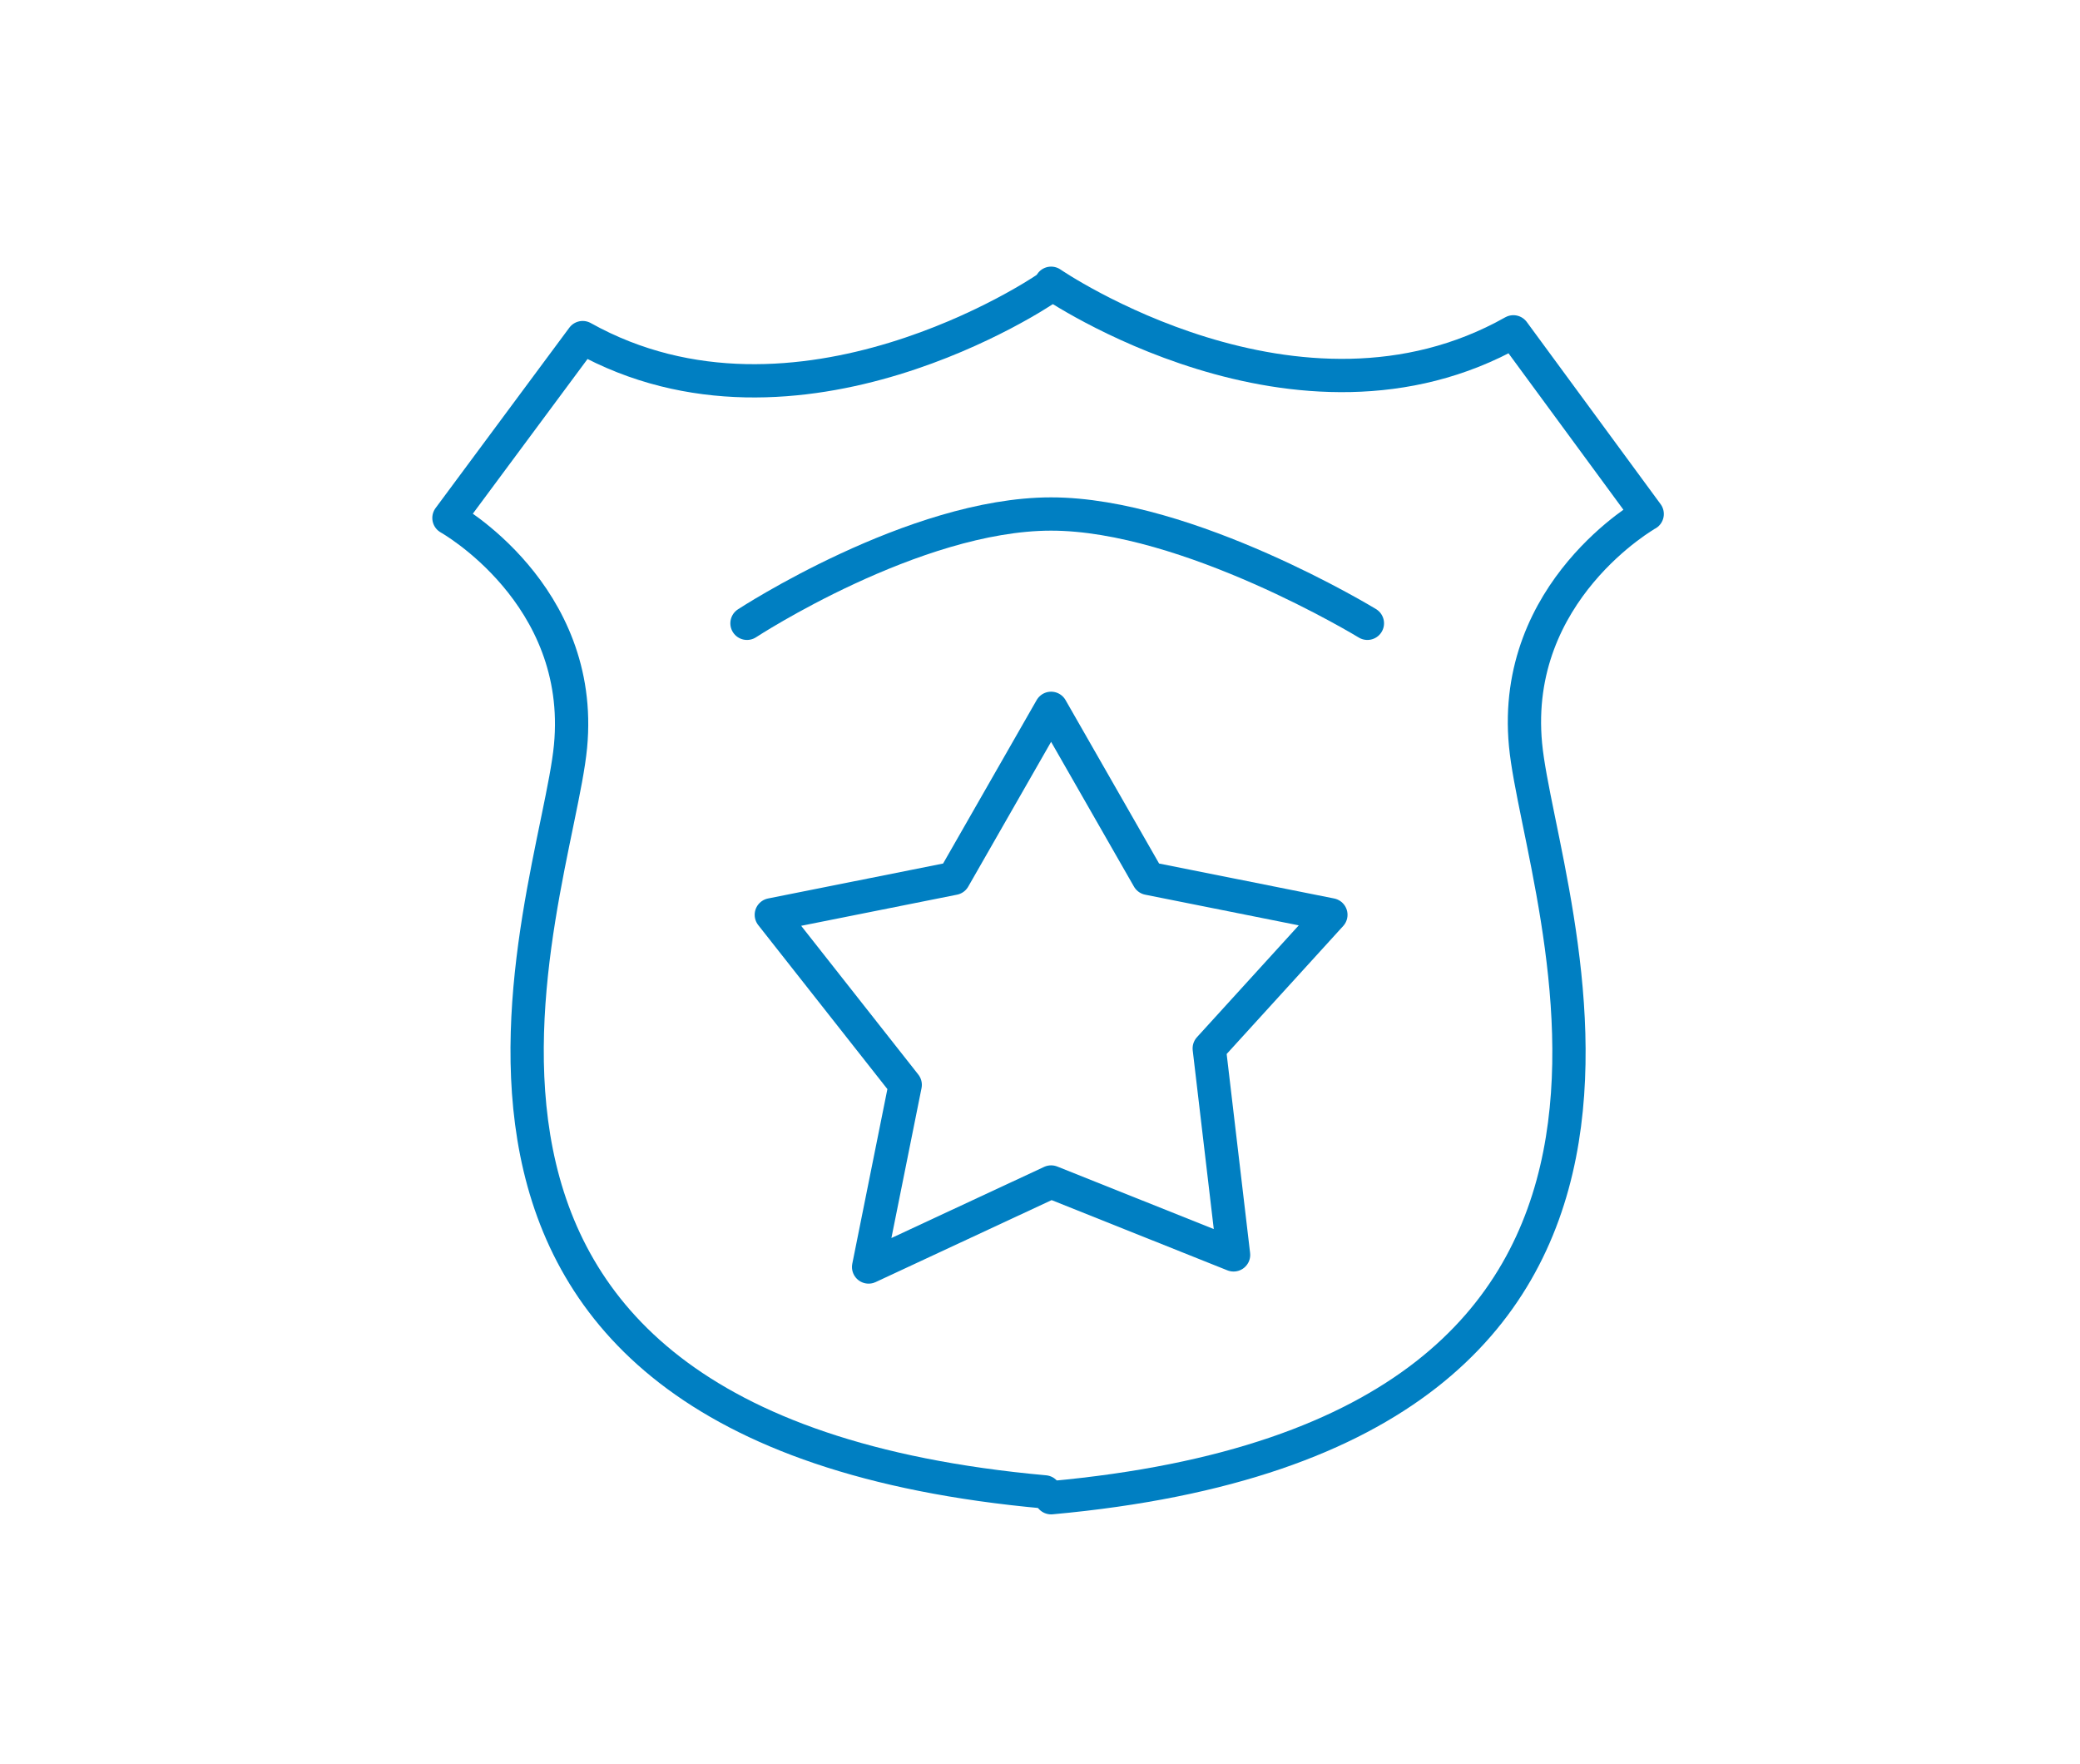
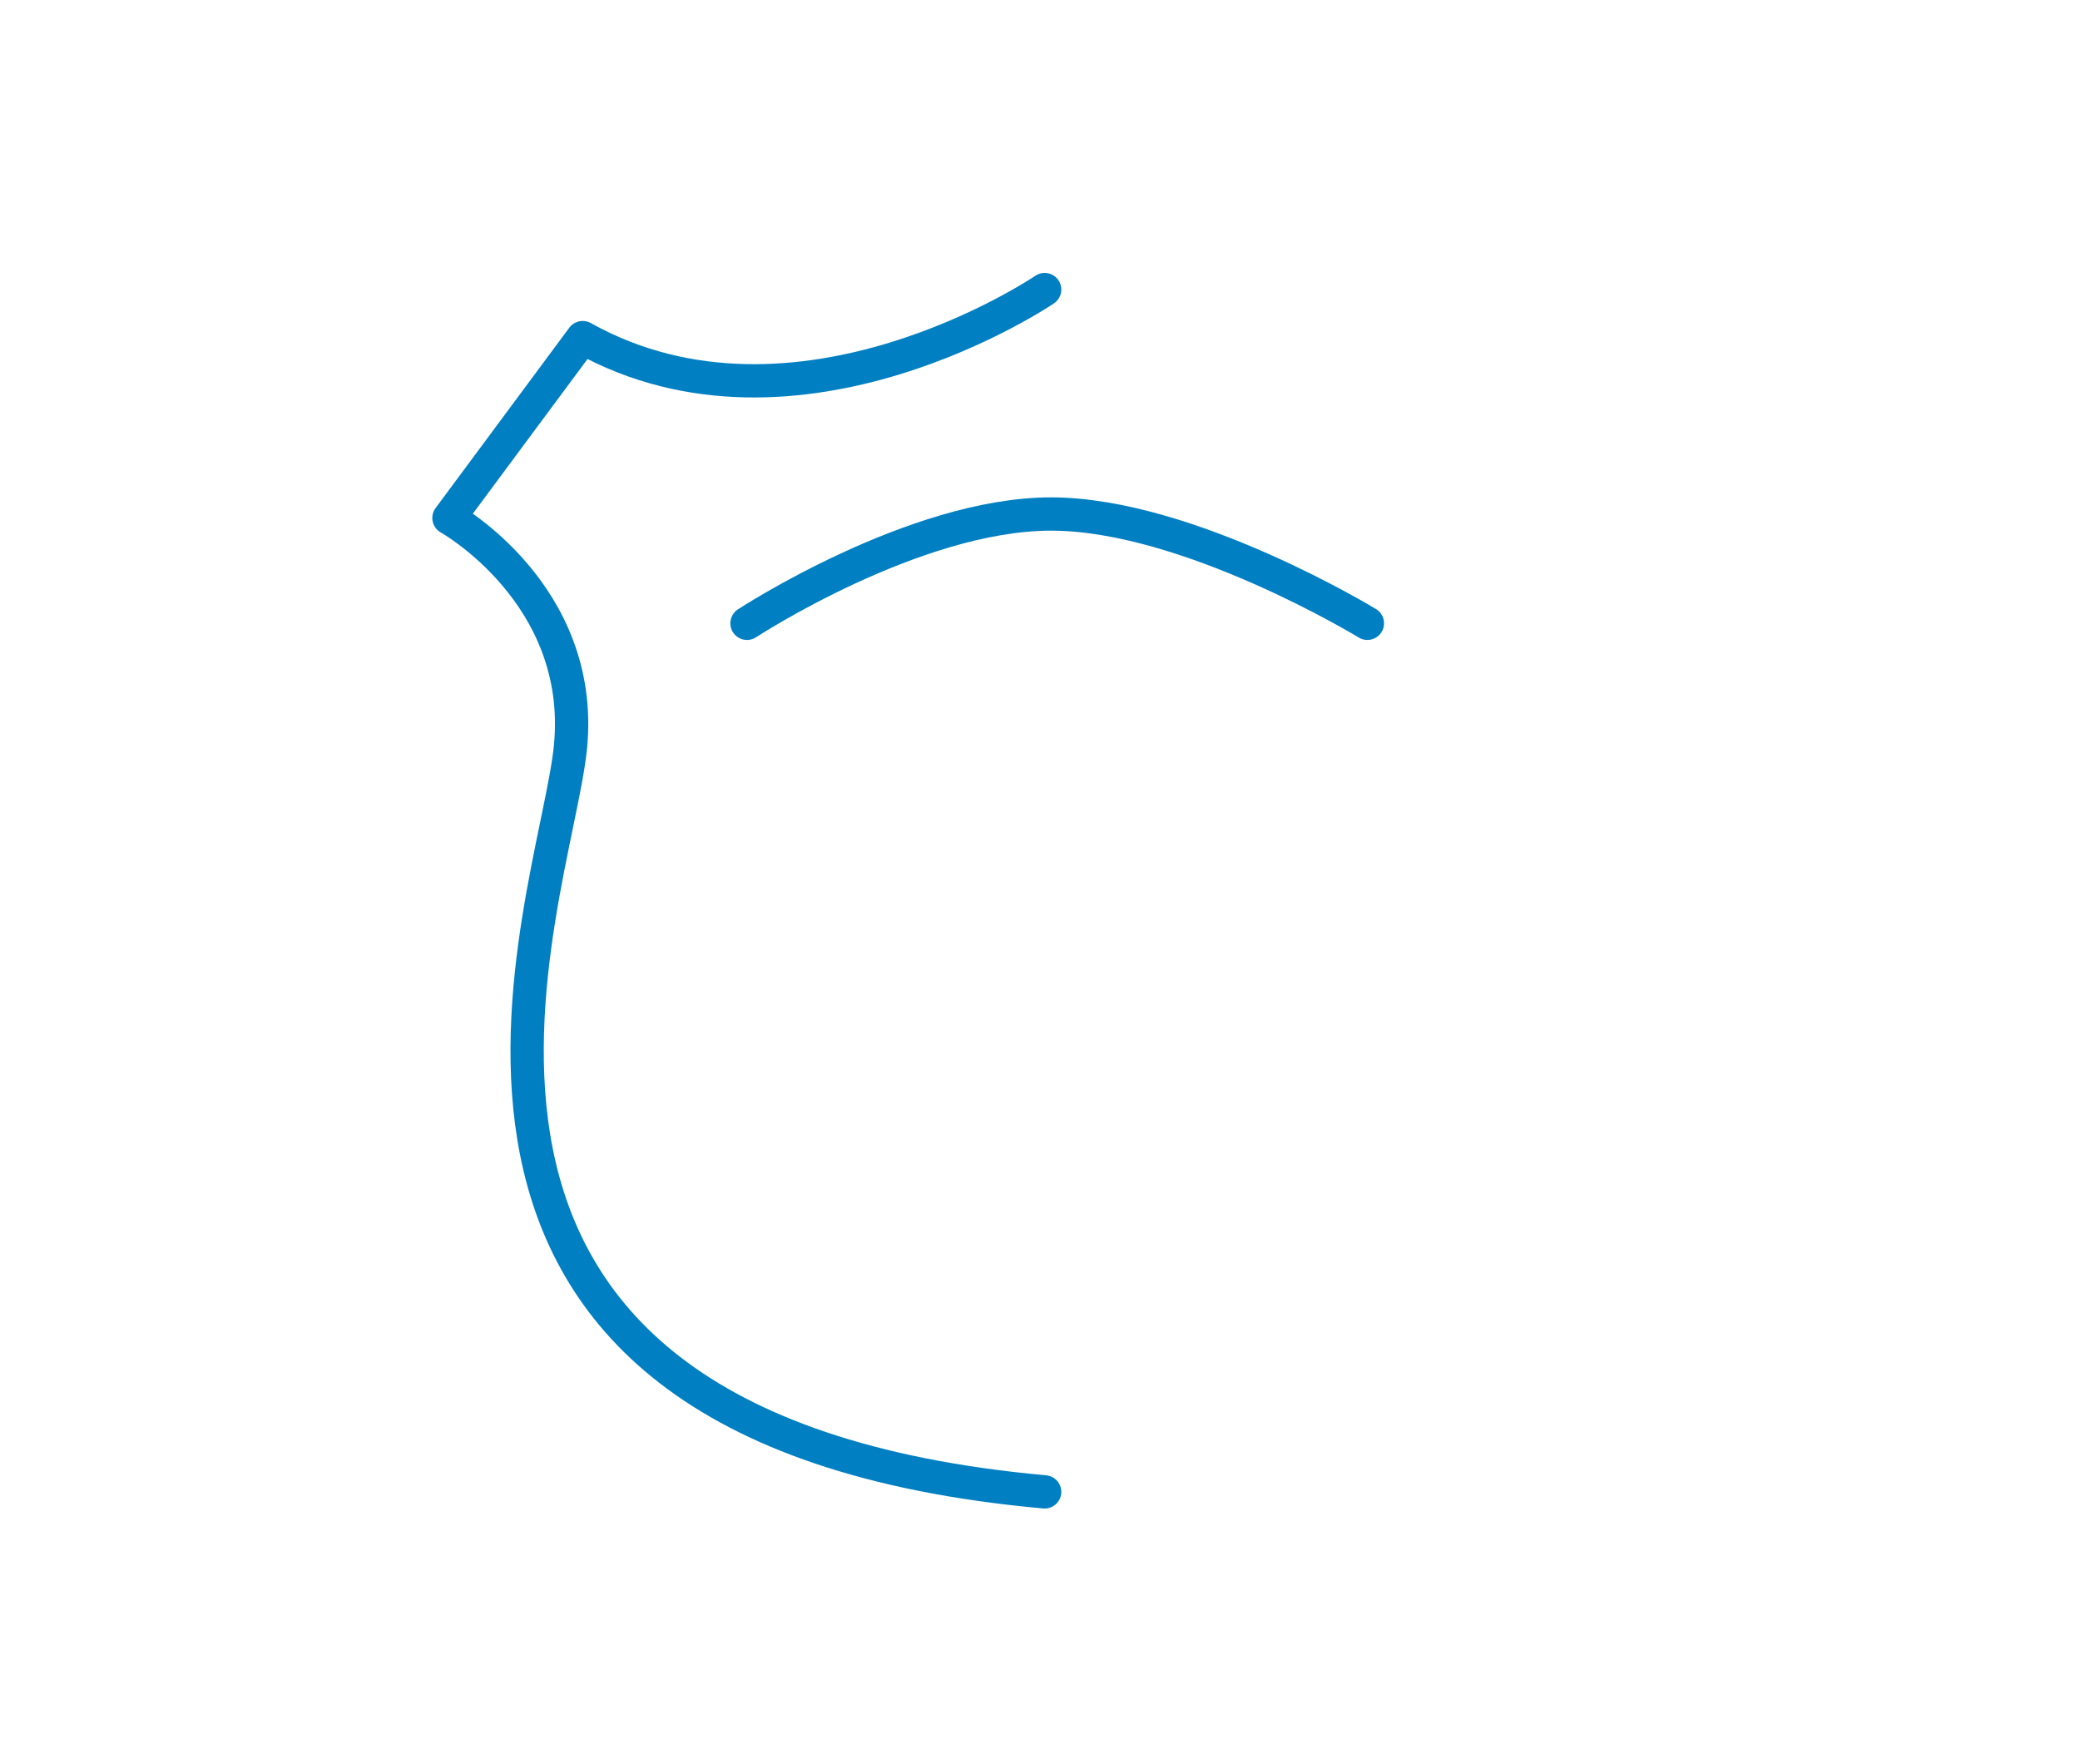
<svg xmlns="http://www.w3.org/2000/svg" id="icon" width="125" height="106" viewBox="0 0 125 106">
  <defs>
    <style>
      .cls-1 {
        fill: none;
        stroke: #007fc2;
        stroke-linecap: round;
        stroke-linejoin: round;
        stroke-width: 2px;
        fill-rule: evenodd;
      }
    </style>
  </defs>
-   <path class="cls-1" d="M57.319,52.781l5.848-10.217,5.848,10.217,10.966,2.19L72.671,63l1.462,12.407L63.168,71.027,52.2,76.135,54.4,65.188,46.353,54.971Z" />
-   <path class="cls-1" d="M63.168,17.021S78.022,27.23,90.948,19.94l8.042,10.947S90.8,35.5,91.679,44.754,105.757,86.125,63.168,90" />
  <path id="Shape_15_copy" data-name="Shape 15 copy" class="cls-1" d="M62.78,17.4S47.934,27.5,35.017,20.287L26.98,31.125s8.181,4.563,7.306,13.728S20.217,85.81,62.78,89.648" />
  <path class="cls-1" d="M44.891,37.455s10.034-6.568,18.276-6.568,19.008,6.568,19.008,6.568" />
</svg>